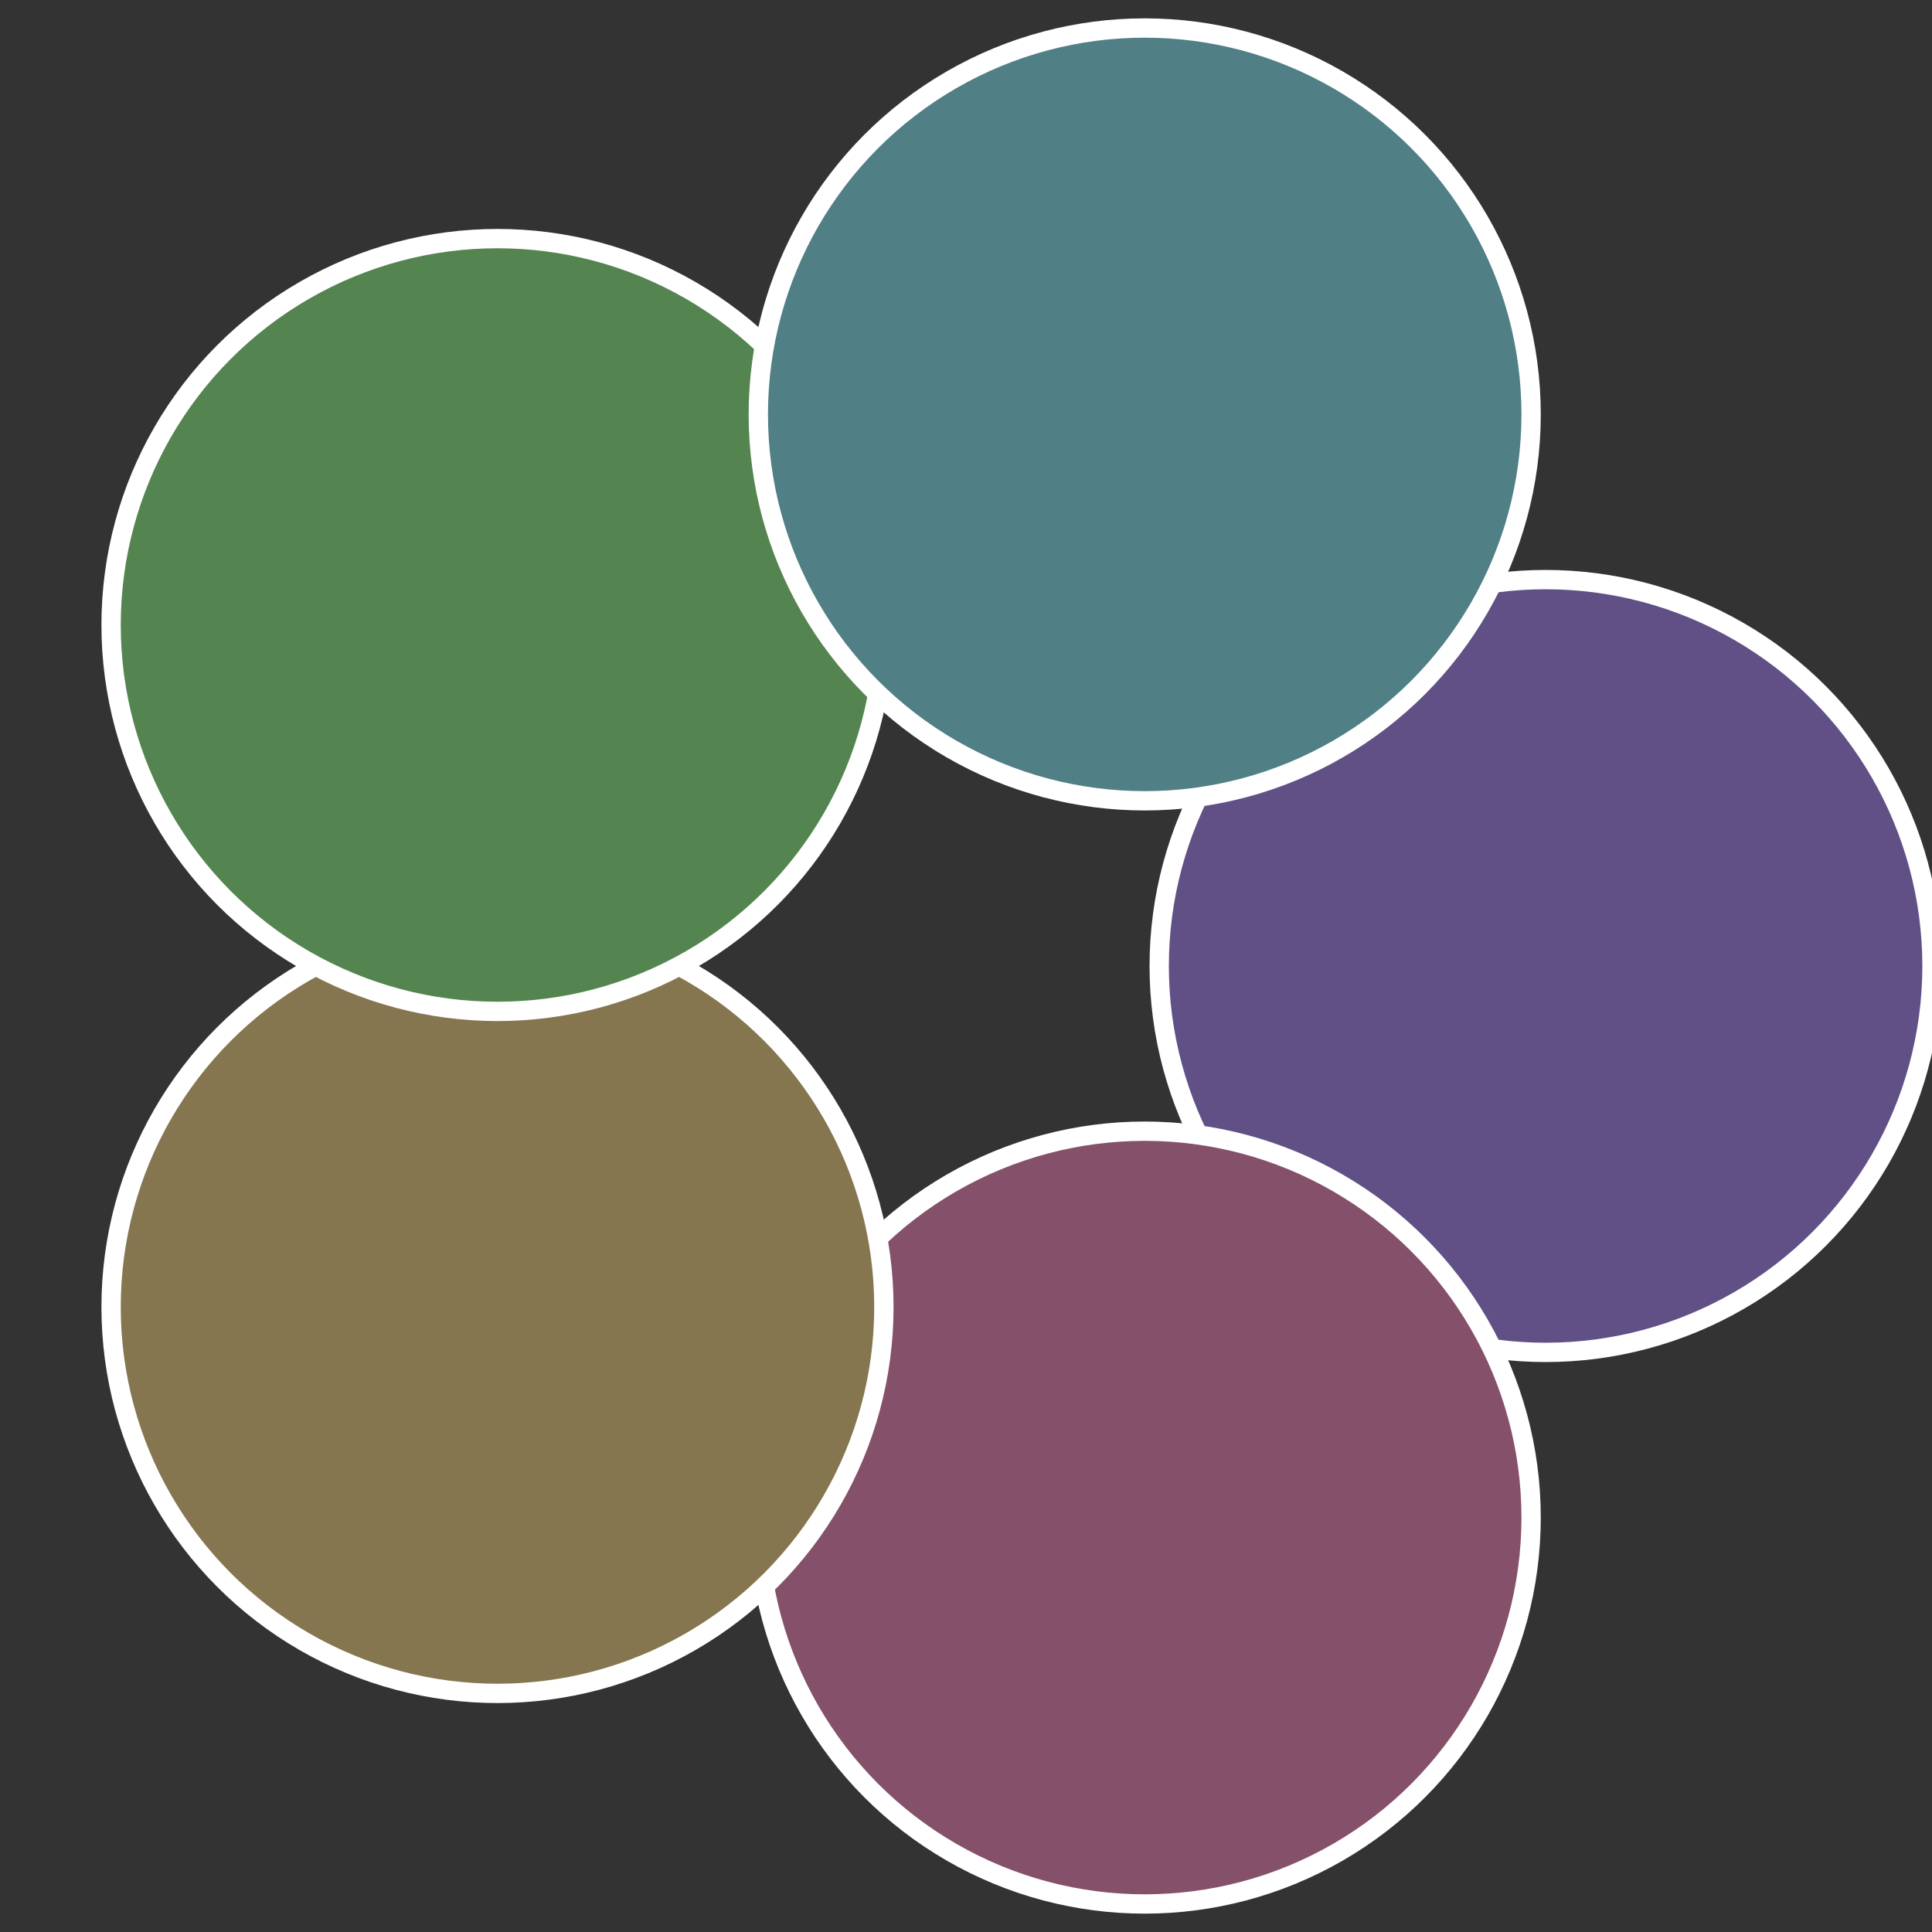
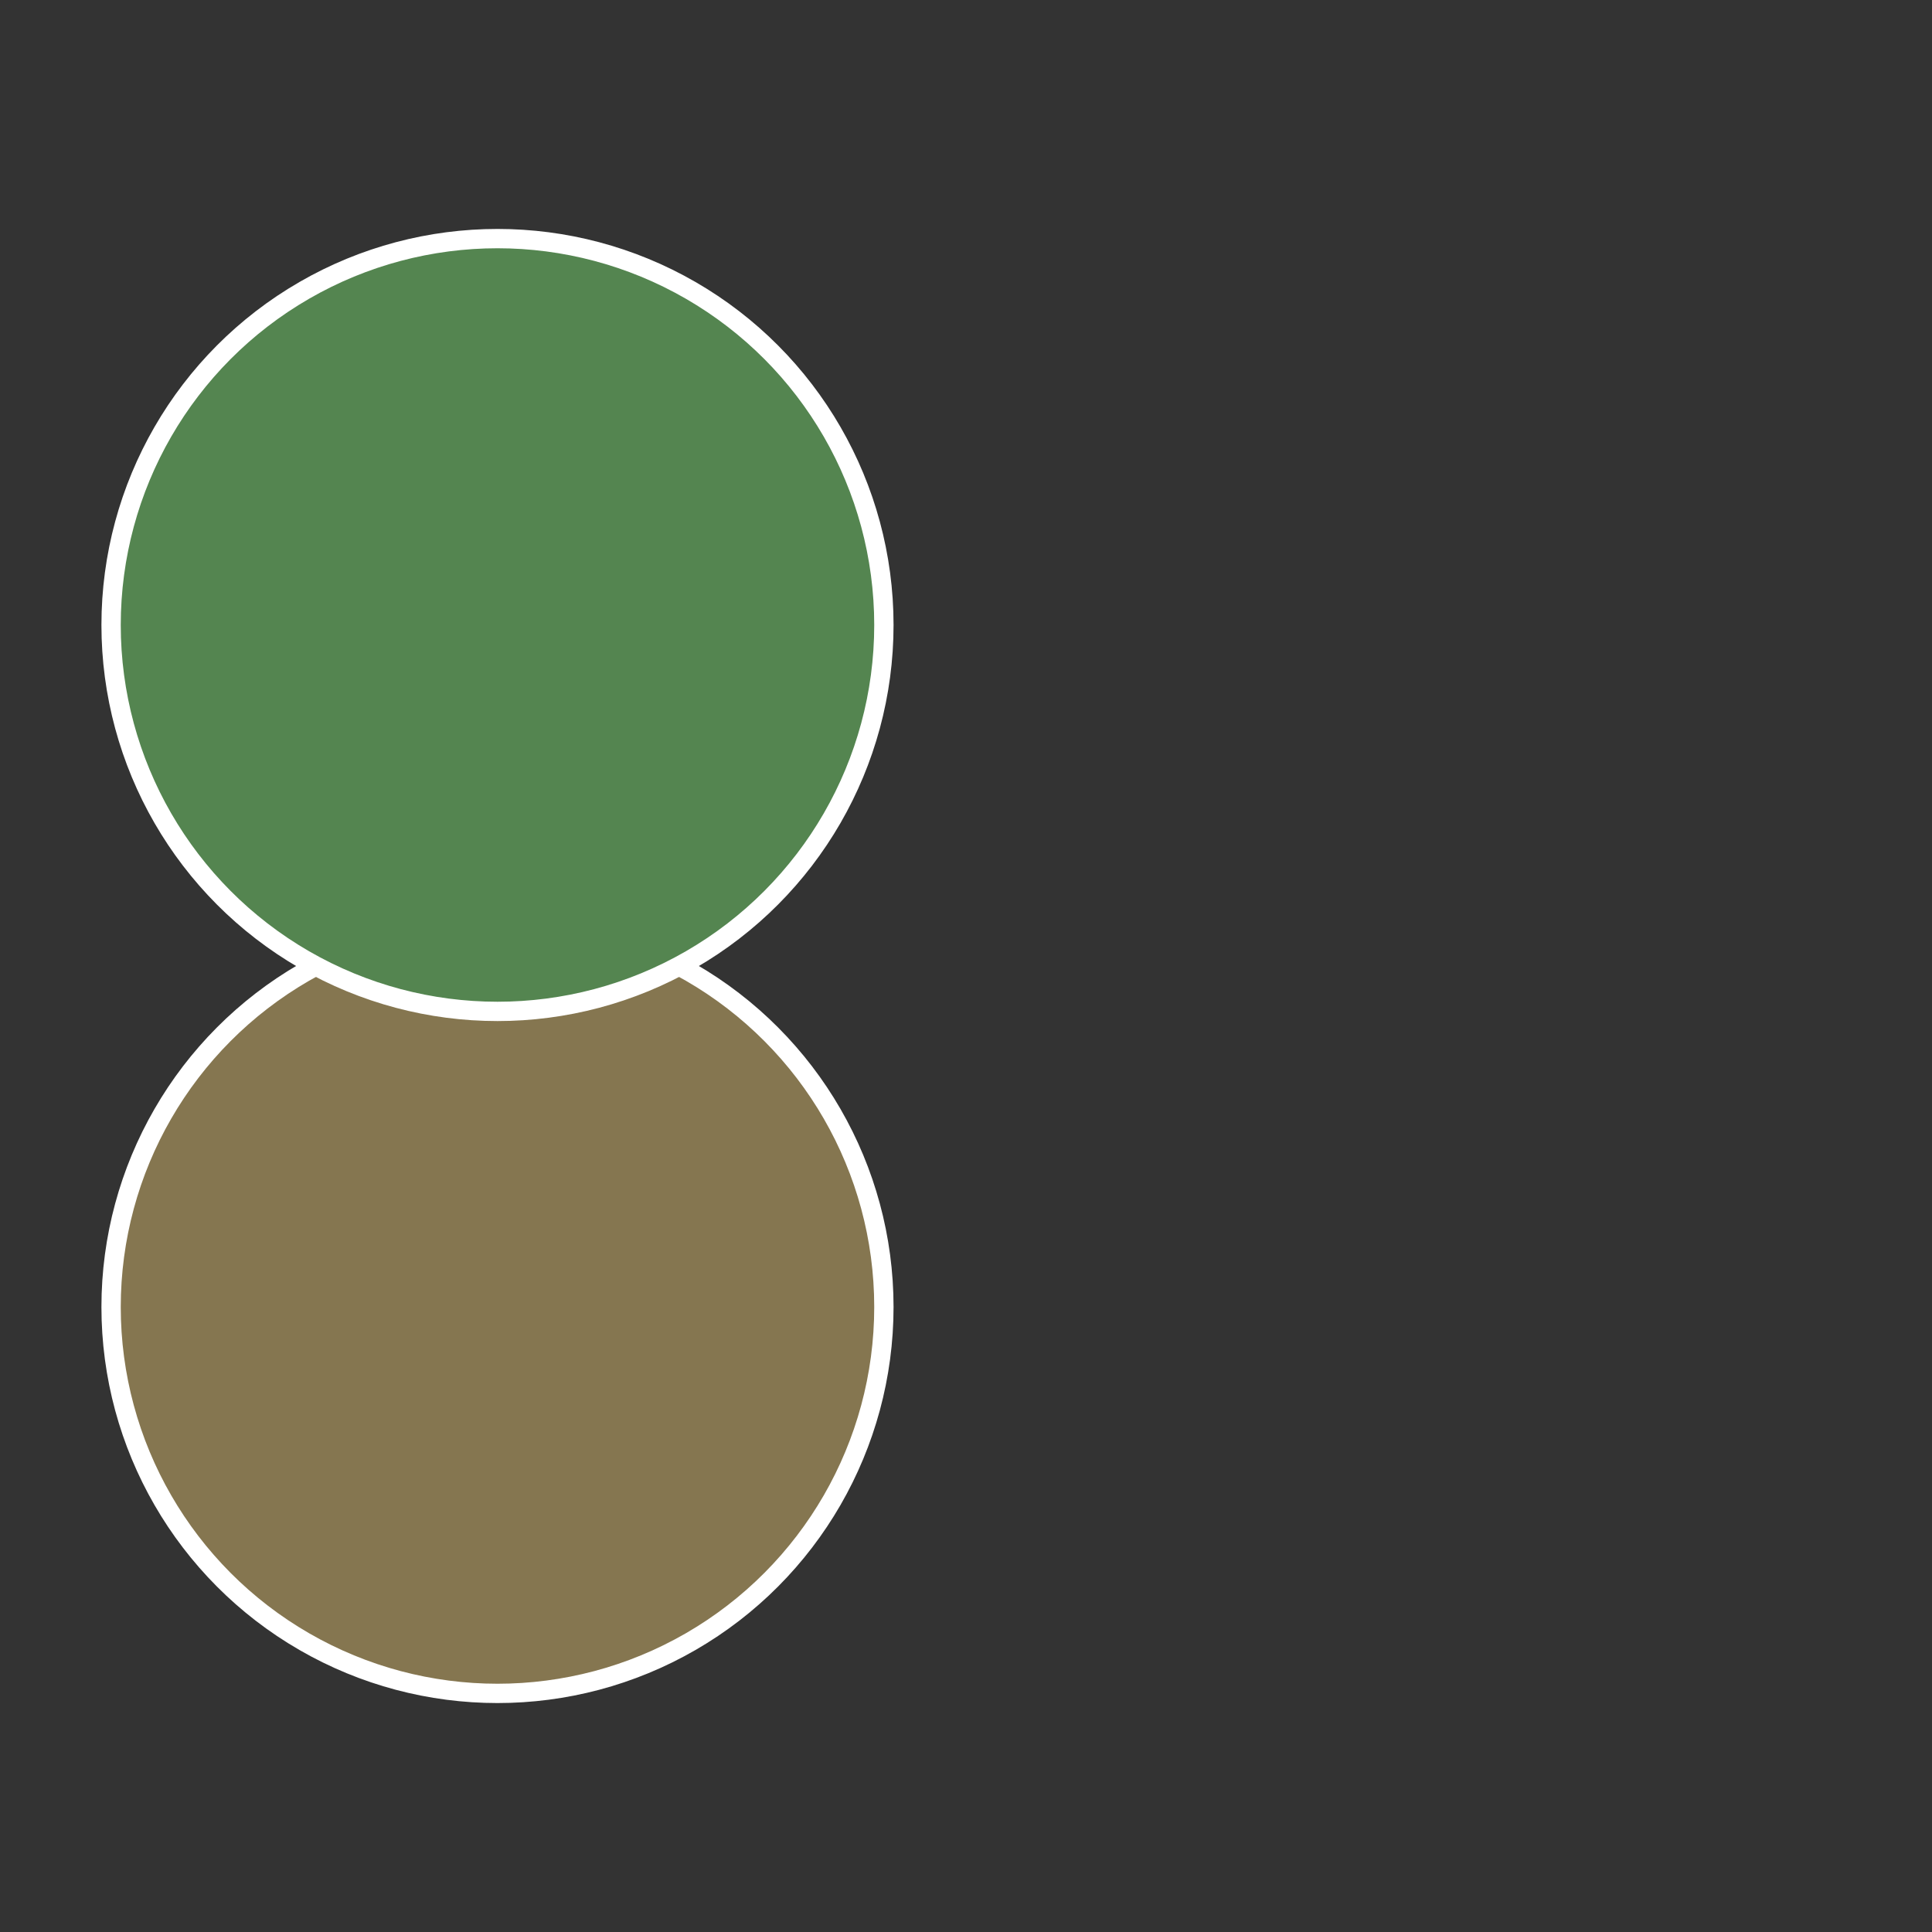
<svg xmlns="http://www.w3.org/2000/svg" width="500" height="500" viewBox="-1 -1 2 2">
  <rect x="-1" y="-1" width="2" height="2" fill="#333333" stroke="none" />
-   <circle cx="0.6" cy="0" r="0.4" fill="#615085" stroke="#fff" stroke-width="1%" />
-   <circle cx="0.185" cy="0.571" r="0.4" fill="#85506a" stroke="#fff" stroke-width="1%" />
  <circle cx="-0.485" cy="0.353" r="0.4" fill="#857650" stroke="#fff" stroke-width="1%" />
  <circle cx="-0.485" cy="-0.353" r="0.4" fill="#548550" stroke="#fff" stroke-width="1%" />
-   <circle cx="0.185" cy="-0.571" r="0.4" fill="#507f85" stroke="#fff" stroke-width="1%" />
</svg>